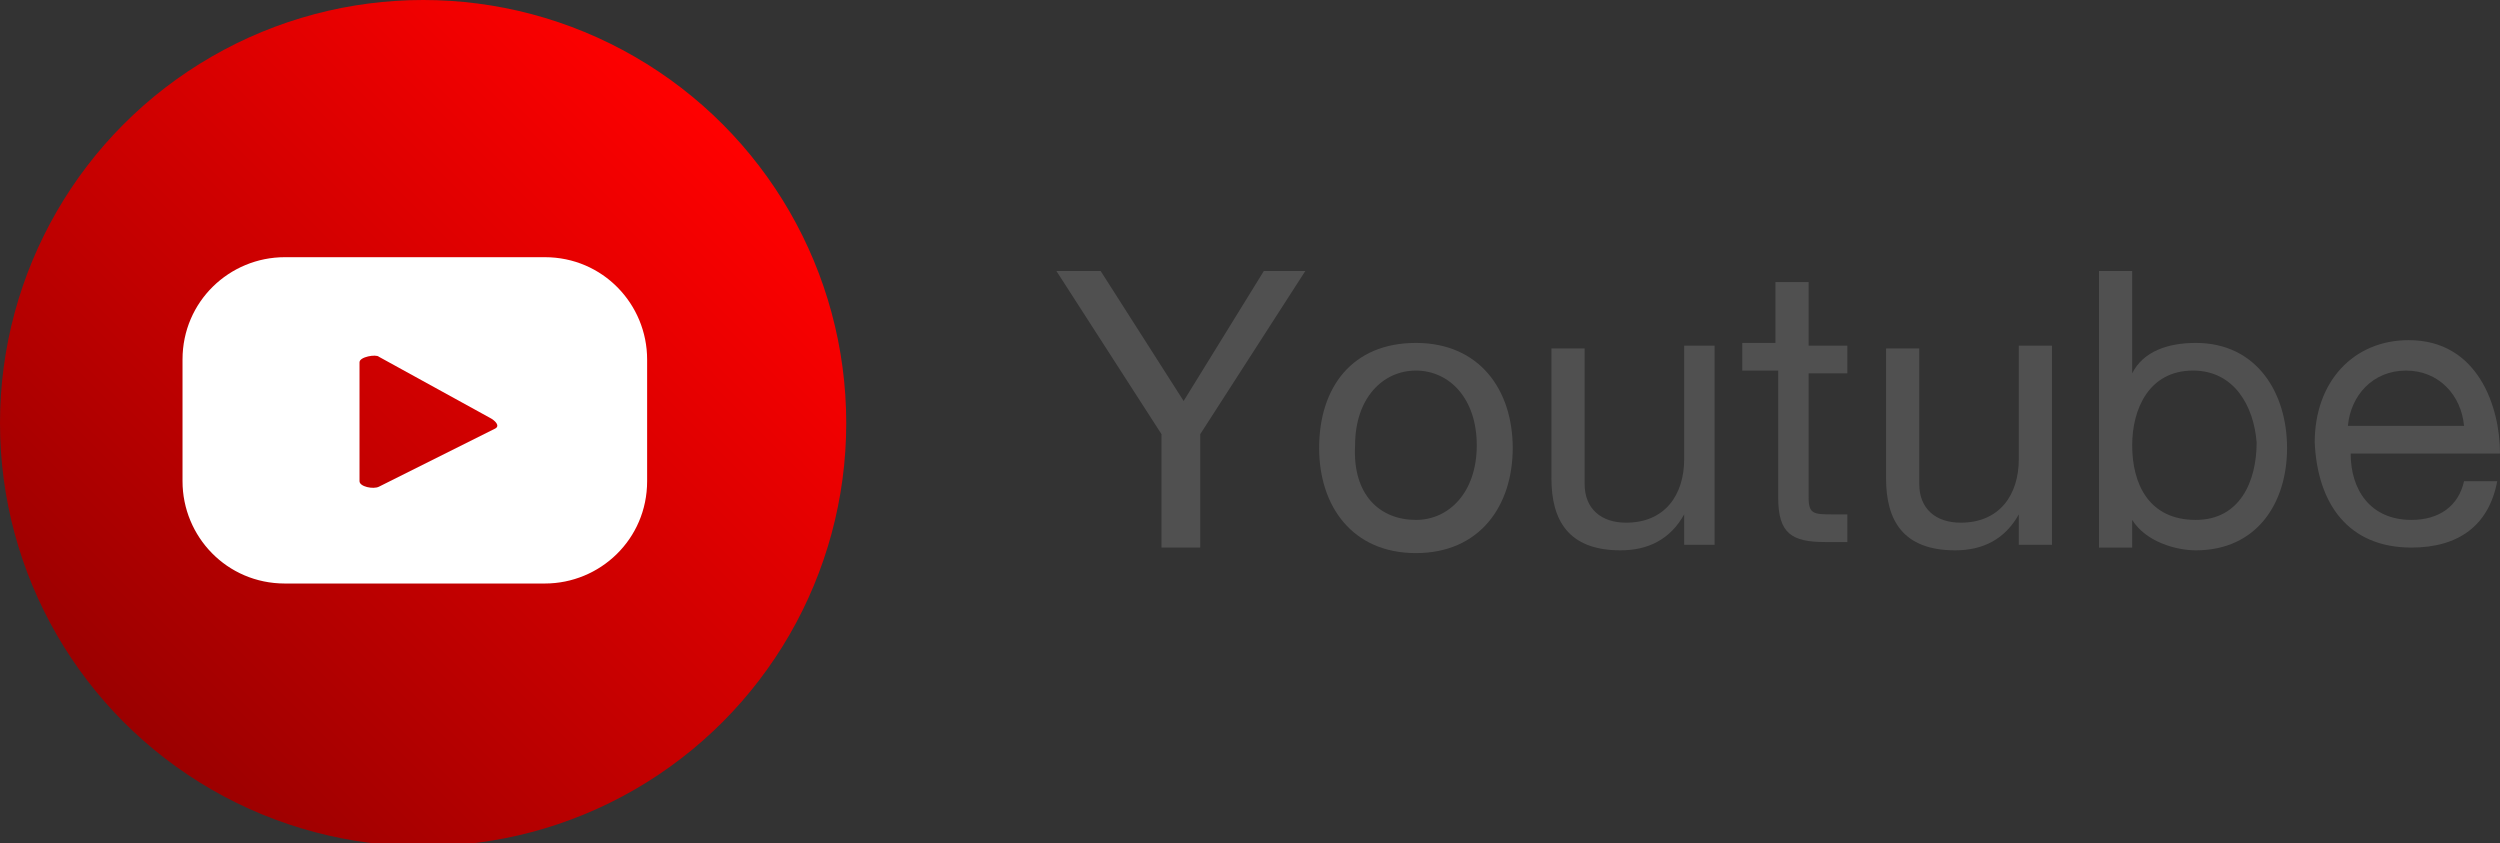
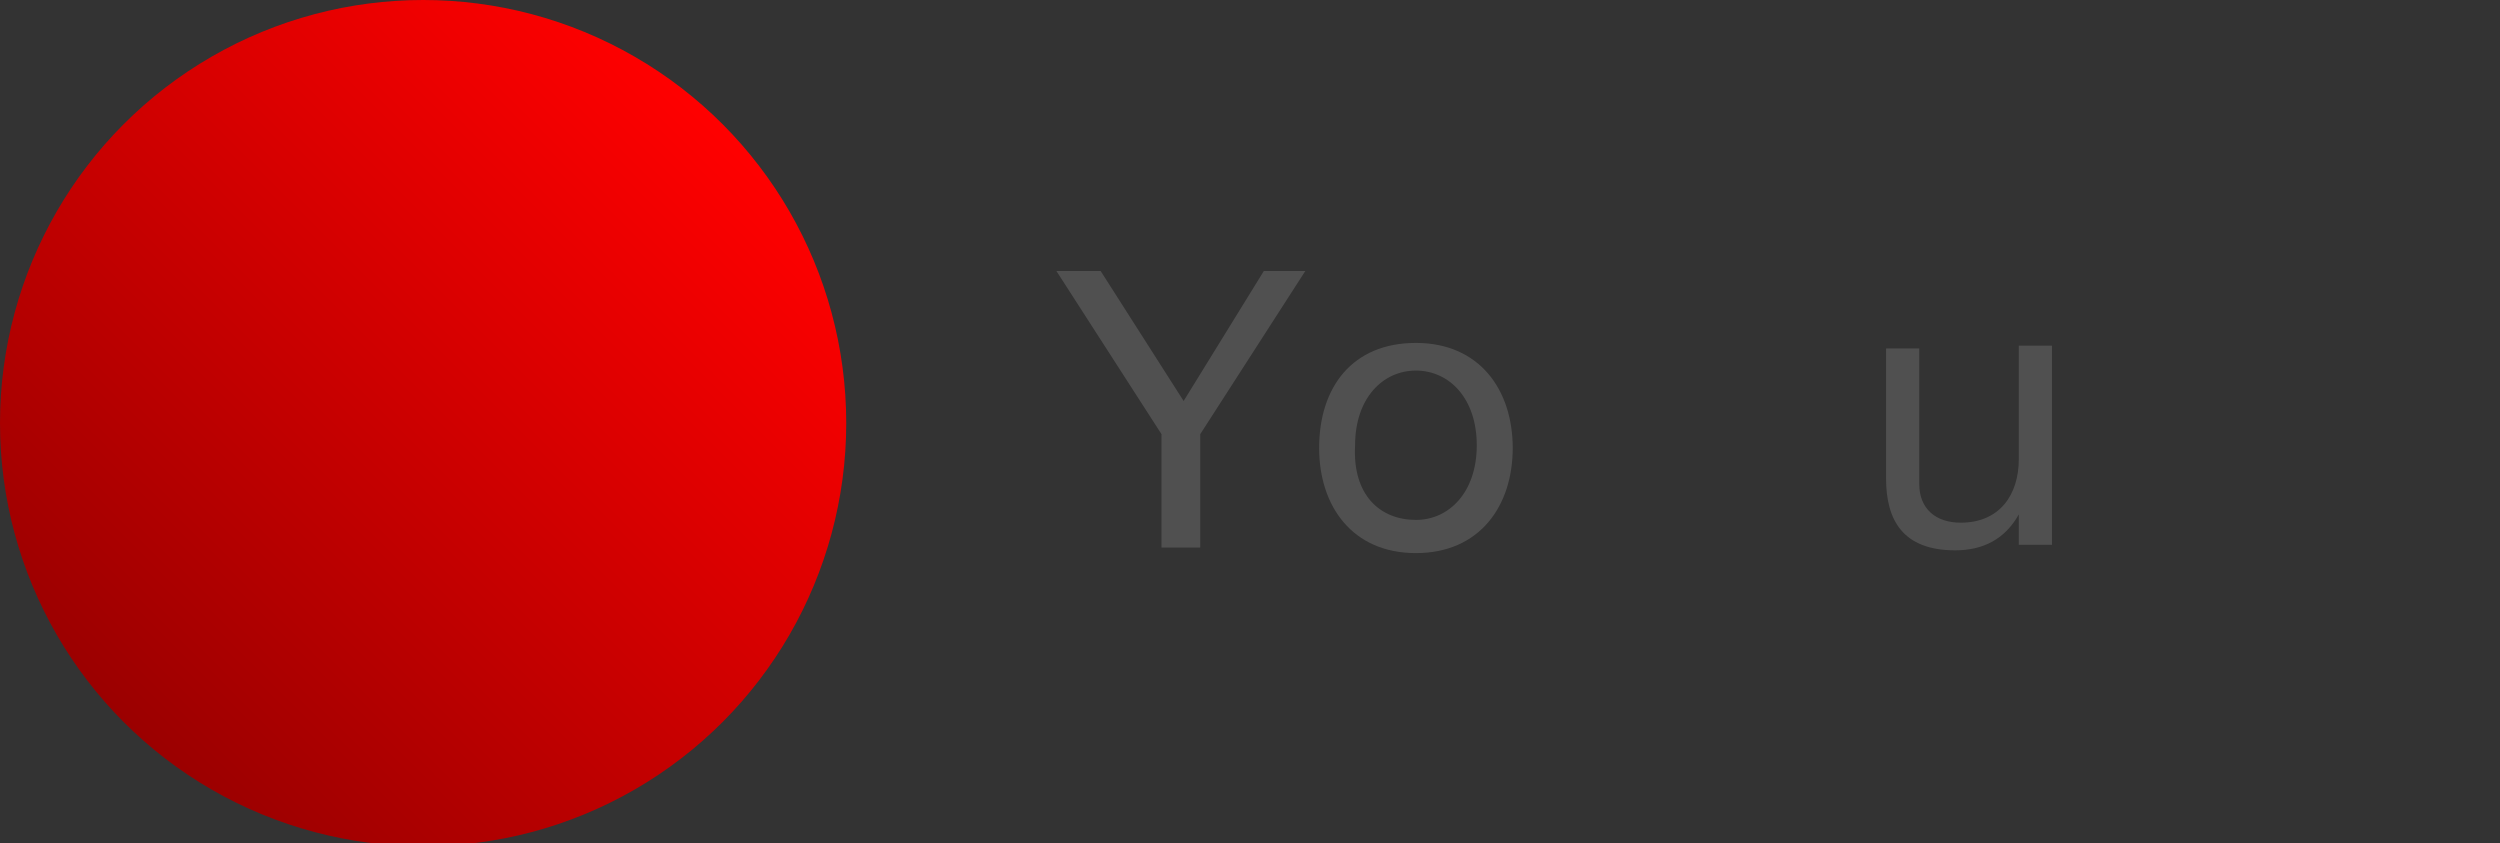
<svg xmlns="http://www.w3.org/2000/svg" id="Layer_1" x="0px" y="0px" viewBox="0 0 90.4 30.5" style="enable-background:new 0 0 90.4 30.5;" xml:space="preserve">
  <rect x="0" y="0" width="90.4" height="30.5" fill="#333333" stroke="none" />
  <style type="text/css">	.st0{fill:url(#SVGID_1_);}	.st1{fill:#FFFFFF;}	.st2{fill:#505050;}</style>
  <g>
    <g>
      <linearGradient id="SVGID_1_" gradientUnits="userSpaceOnUse" x1="26.038" y1="4.467" x2="4.467" y2="26.038">
        <stop offset="0" style="stop-color:#FF0000" />
        <stop offset="1" style="stop-color:#9B0000" />
      </linearGradient>
      <circle class="st0" cx="15.3" cy="15.3" r="15.3" />
-       <path class="st1" d="M23.4,13c0-2-1.6-3.7-3.7-3.7h-9.4c-2,0-3.7,1.6-3.7,3.7v4.4c0,2,1.6,3.7,3.7,3.7h9.4c2,0,3.7-1.6,3.7-3.7V13   z M17.9,15.5l-4.2,2.1c-0.2,0.1-0.7,0-0.7-0.2v-4.3c0-0.2,0.6-0.3,0.7-0.2l4,2.2C17.9,15.2,18.1,15.4,17.9,15.5z" />
    </g>
    <g>
      <path class="st2" d="M43.4,15.7v4.1H42v-4.1l-3.8-5.9h1.6l3,4.7l2.9-4.7h1.5L43.4,15.7z" />
      <path class="st2" d="M51.2,12.4c2.3,0,3.5,1.7,3.5,3.8c0,2.1-1.2,3.8-3.5,3.8s-3.5-1.7-3.5-3.8C47.7,14,48.9,12.4,51.2,12.4z    M51.2,18.8c1.2,0,2.2-1,2.2-2.7c0-1.7-1-2.7-2.2-2.7c-1.2,0-2.2,1-2.2,2.7C48.9,17.9,49.9,18.8,51.2,18.8z" />
-       <path class="st2" d="M62,19.7h-1.1v-1.1h0c-0.5,0.9-1.3,1.3-2.3,1.3c-1.9,0-2.5-1.1-2.5-2.6v-4.7h1.2v4.9c0,0.9,0.6,1.4,1.5,1.4   c1.4,0,2.1-1,2.1-2.3v-4.1H62V19.7z" />
-       <path class="st2" d="M65.4,12.5h1.4v1h-1.4V18c0,0.6,0.2,0.6,0.9,0.6h0.5v1H66c-1.2,0-1.7-0.3-1.7-1.6v-4.6H63v-1h1.2v-2.2h1.2   V12.5z" />
      <path class="st2" d="M74.1,19.7H73v-1.1h0c-0.5,0.9-1.3,1.3-2.3,1.3c-1.9,0-2.5-1.1-2.5-2.6v-4.7h1.2v4.9c0,0.9,0.6,1.4,1.5,1.4   c1.4,0,2.1-1,2.1-2.3v-4.1h1.2V19.7z" />
-       <path class="st2" d="M75.9,9.8h1.2v3.7h0c0.4-0.8,1.3-1.1,2.3-1.1c2.2,0,3.3,1.8,3.3,3.8c0,2-1.1,3.7-3.3,3.7   c-0.7,0-1.8-0.3-2.3-1.1h0v1h-1.2V9.8z M79.3,13.4c-1.6,0-2.2,1.4-2.2,2.7c0,1.4,0.6,2.7,2.3,2.7c1.6,0,2.2-1.4,2.2-2.8   C81.5,14.7,80.8,13.4,79.3,13.4z" />
-       <path class="st2" d="M90.3,17.4c-0.3,1.6-1.4,2.4-3.1,2.4c-2.3,0-3.4-1.6-3.5-3.8c0-2.2,1.4-3.7,3.4-3.7c2.5,0,3.3,2.4,3.3,4.1H85   c0,1.3,0.7,2.4,2.2,2.4c1,0,1.7-0.5,1.9-1.4H90.3z M89.1,15.4c-0.1-1.1-0.9-2-2.1-2c-1.2,0-2,0.9-2.1,2H89.1z" />
    </g>
  </g>
</svg>